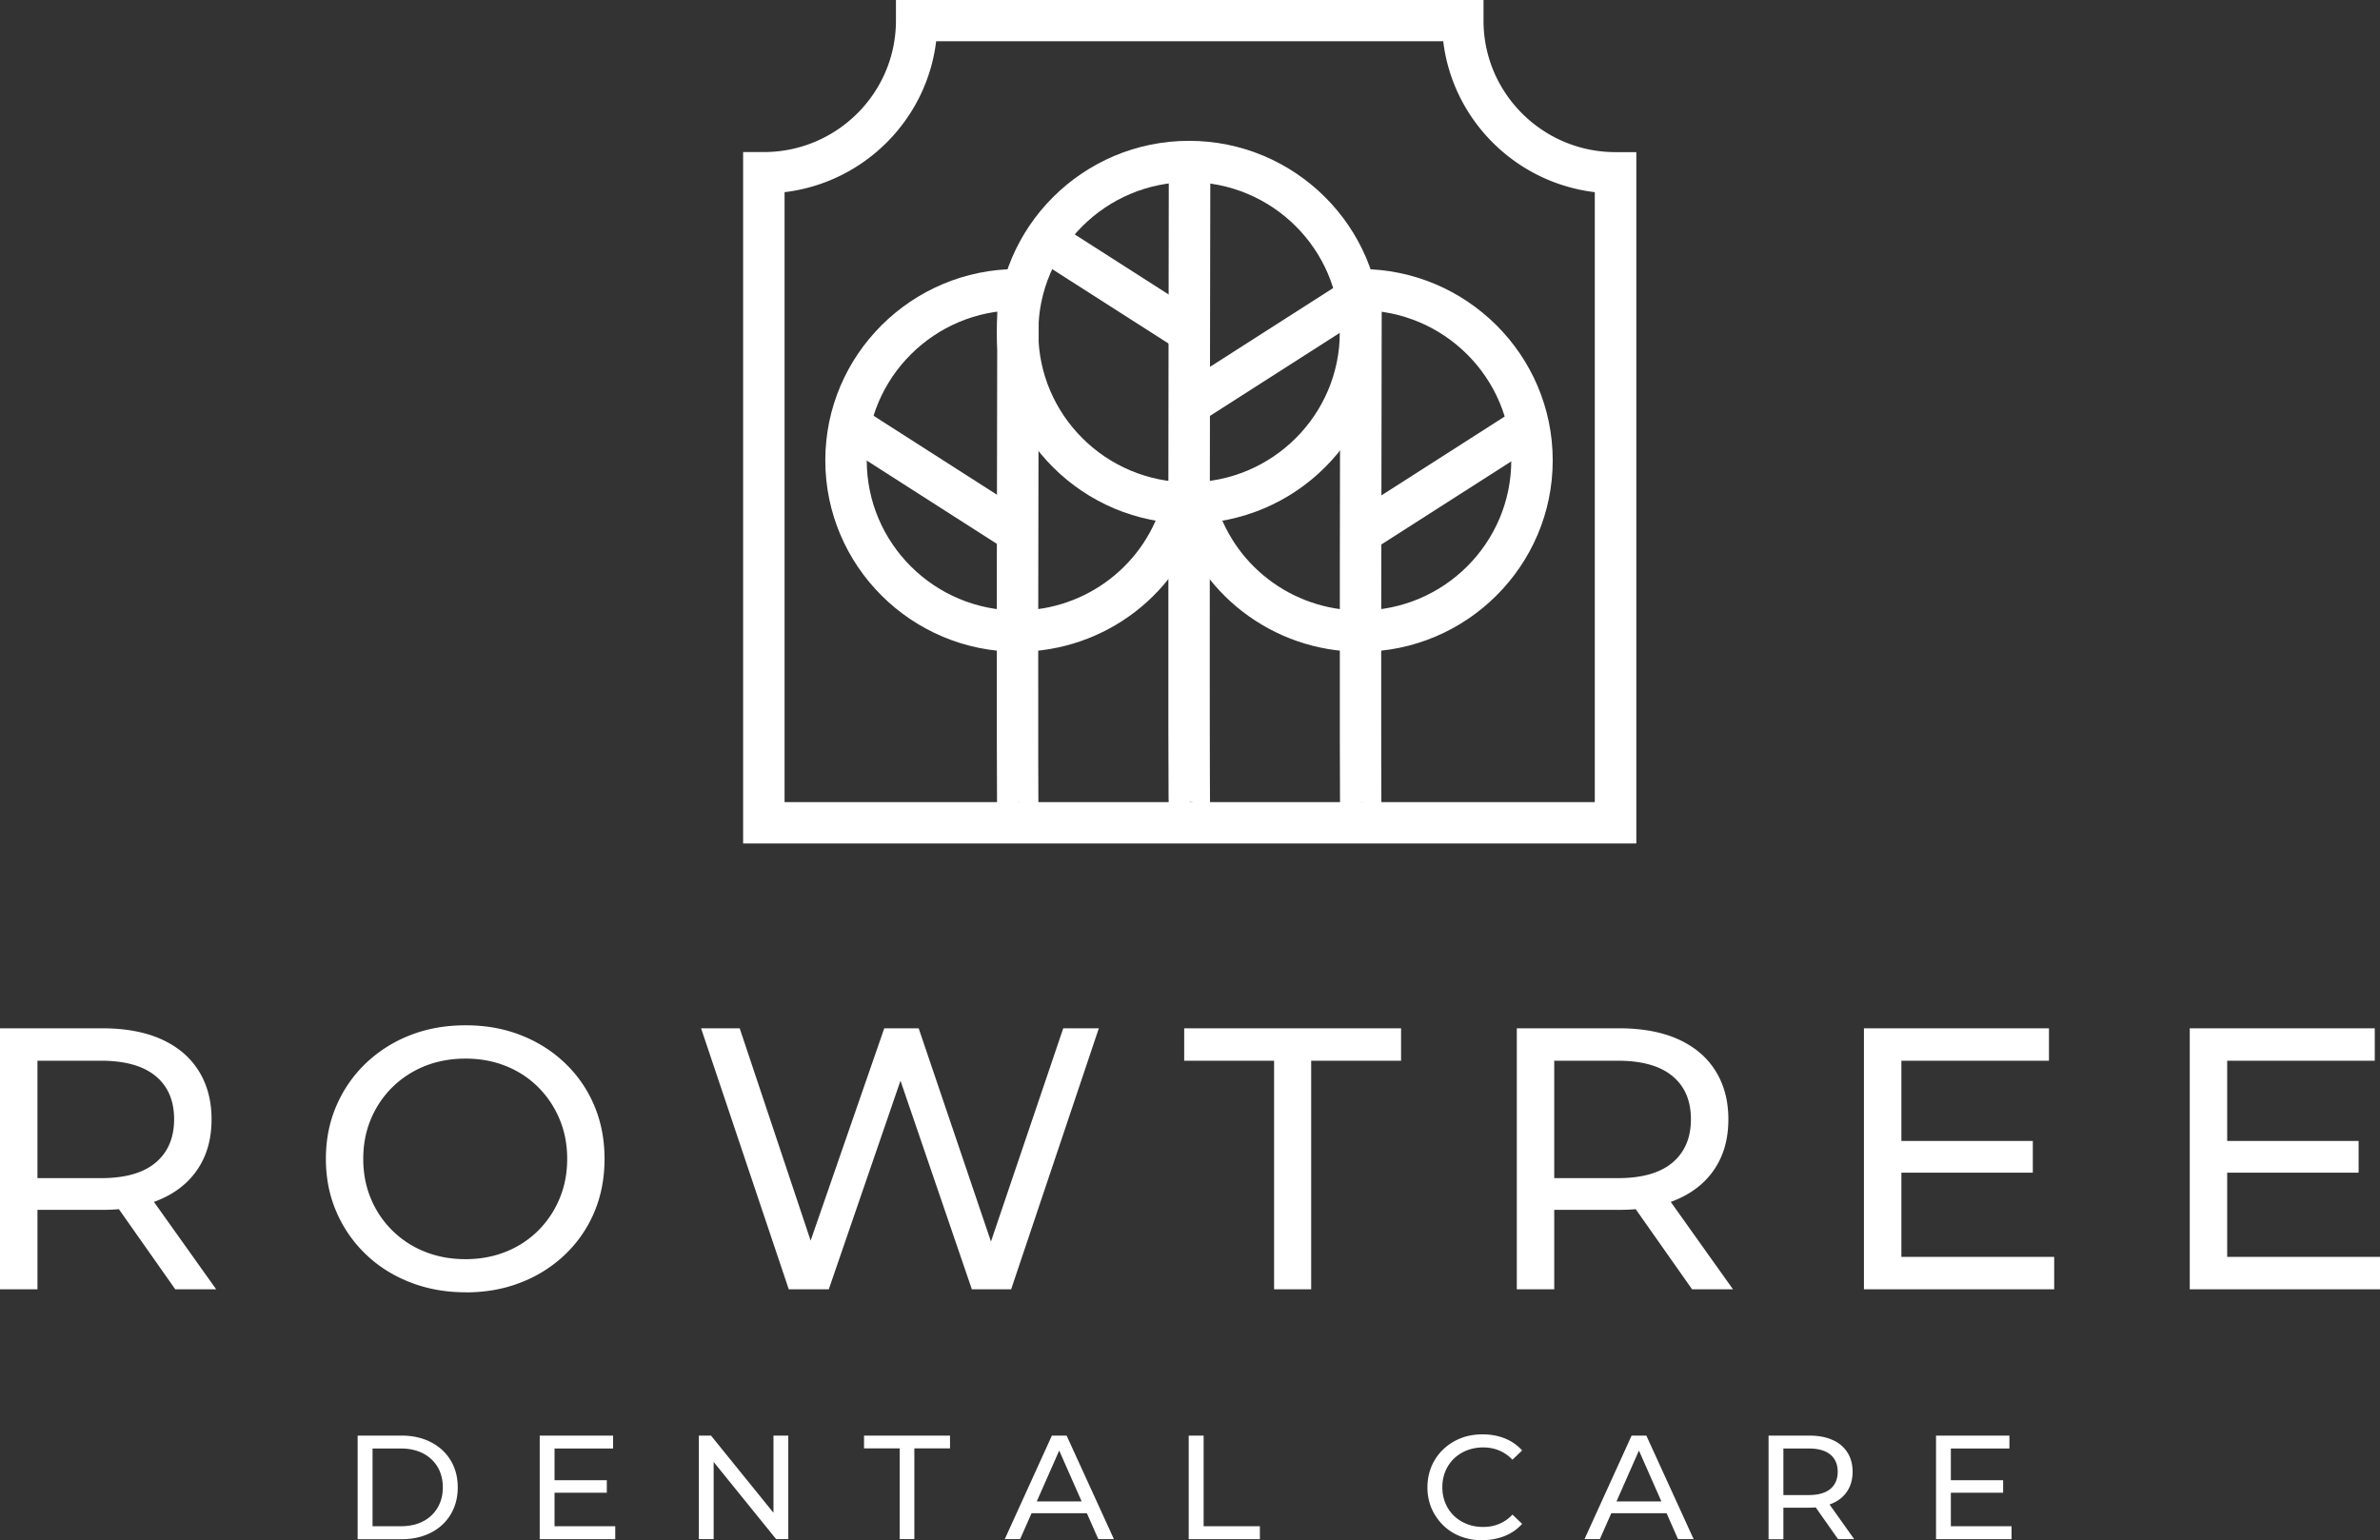
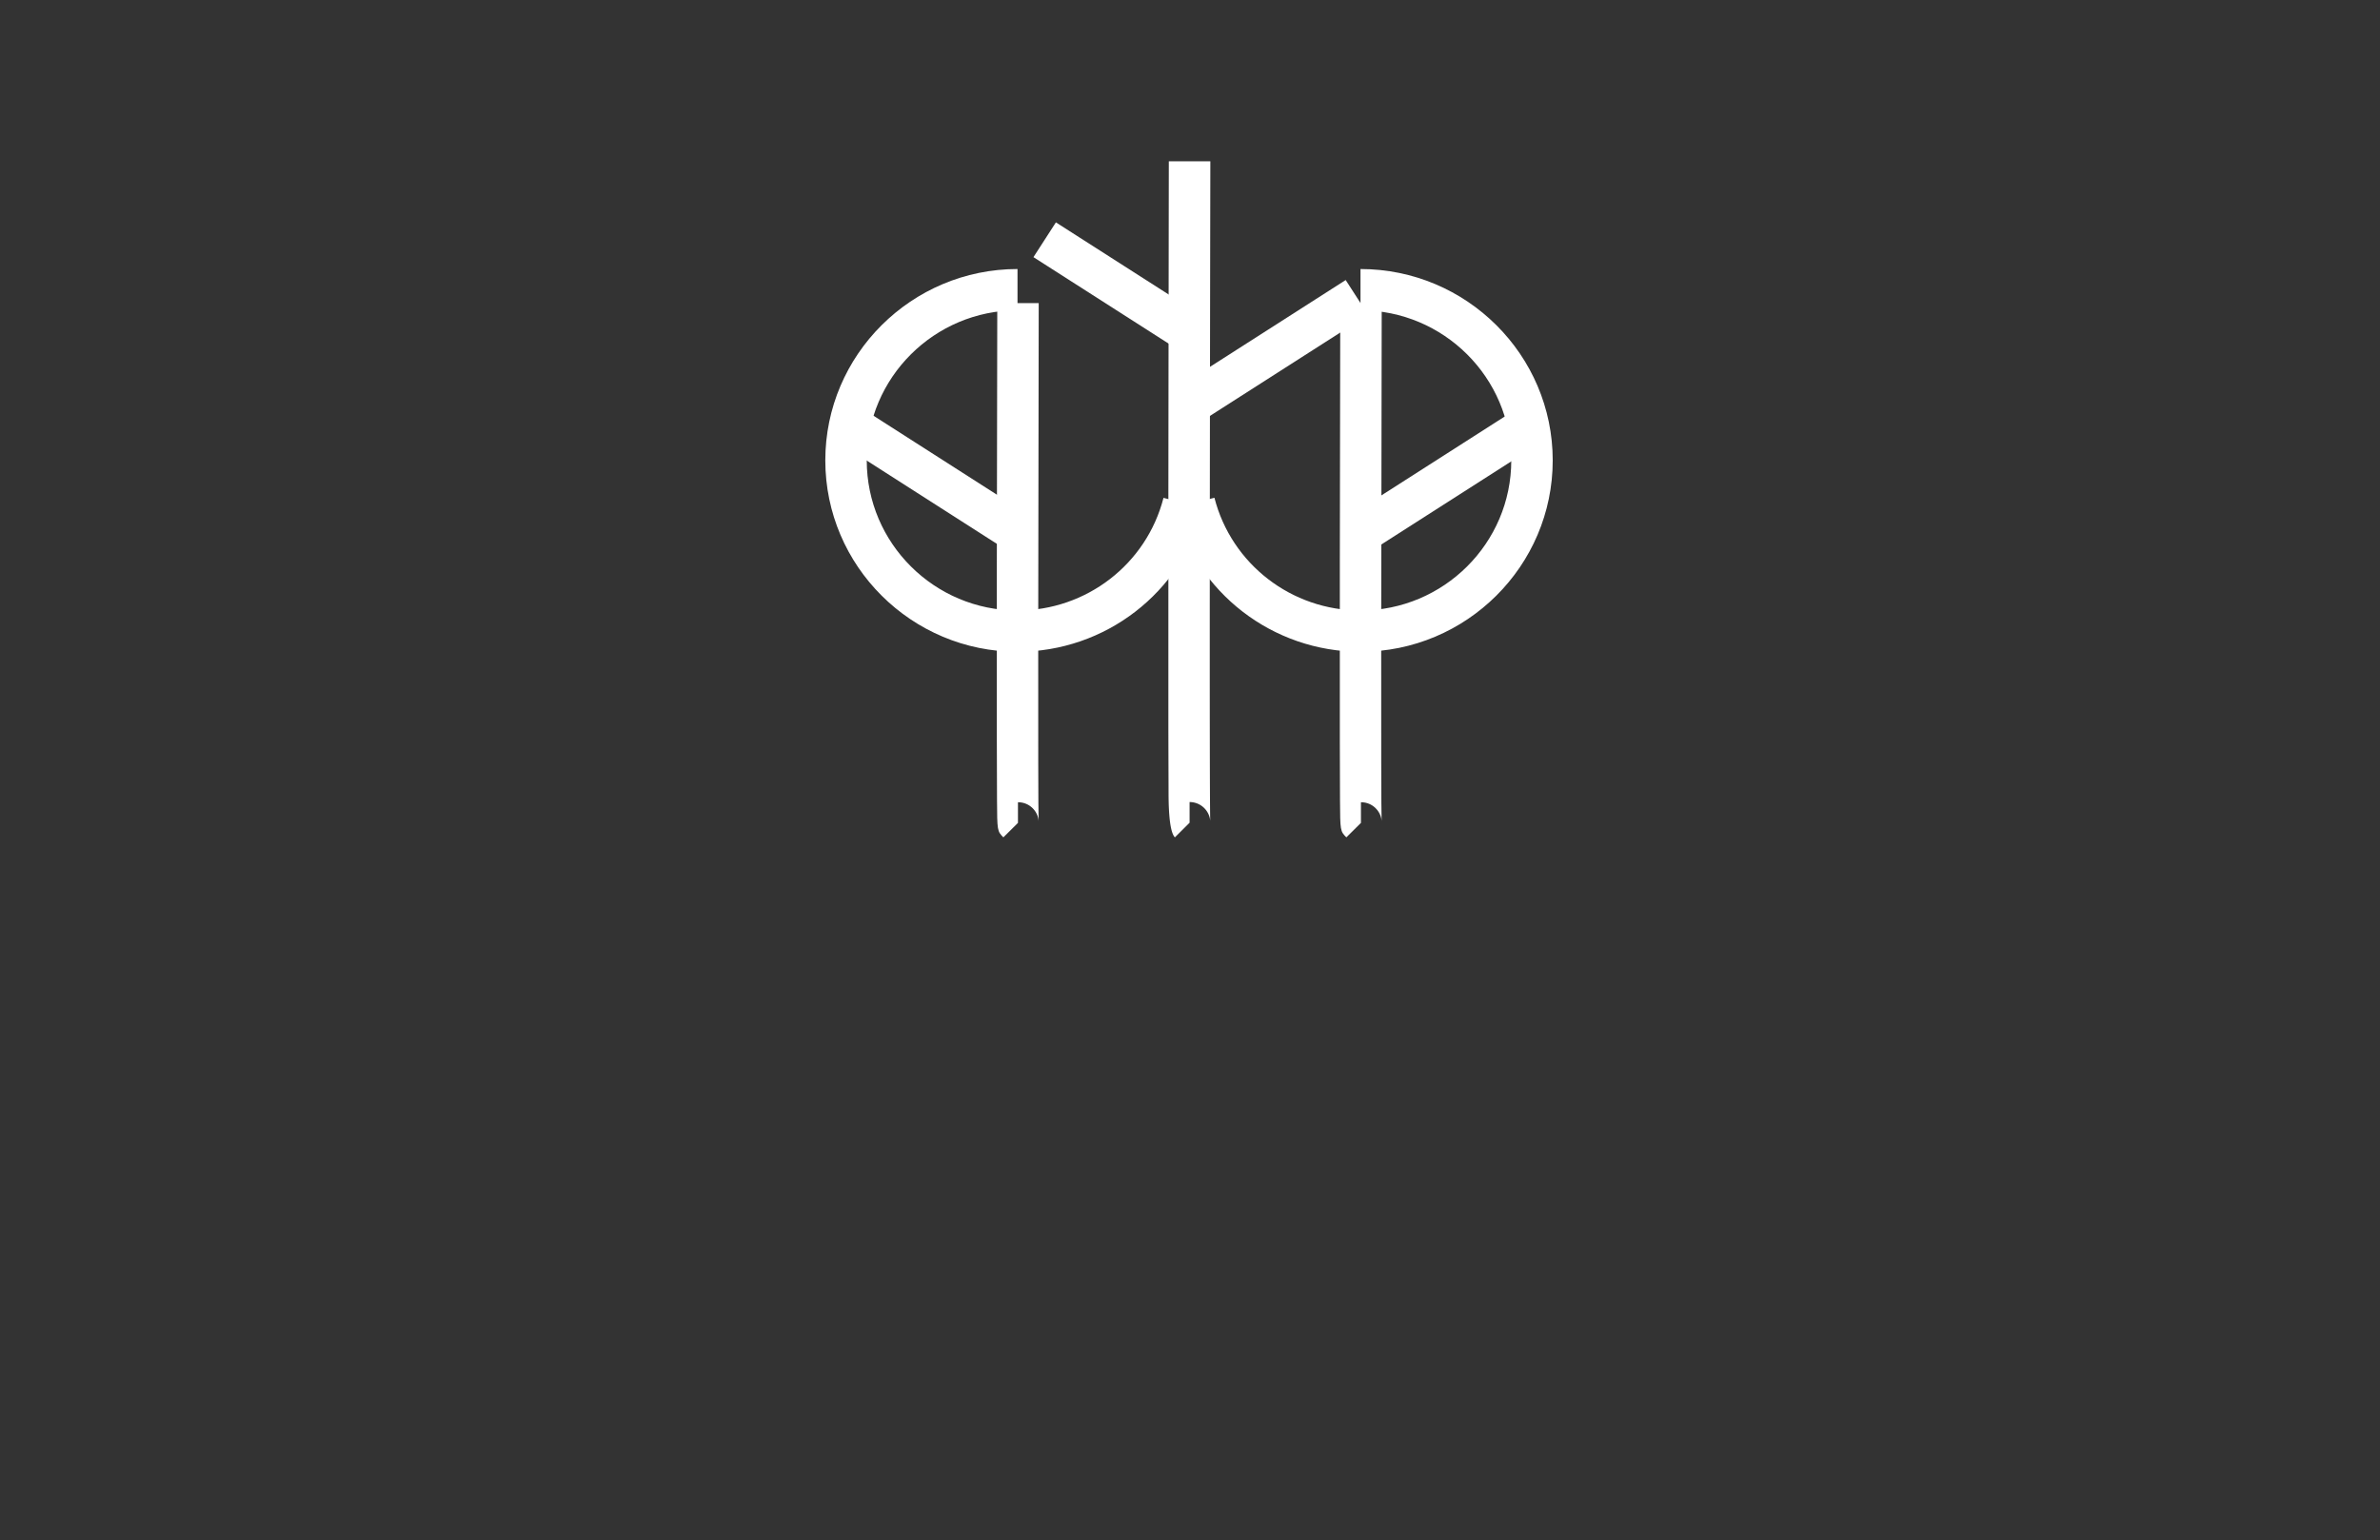
<svg xmlns="http://www.w3.org/2000/svg" width="224" height="145" viewBox="0 0 224 145" fill="none">
  <rect x="0" y="0" width="224" height="145" fill="#333333" stroke="none" />
  <g clip-path="url(#n7u175hsna)" fill="#fff">
-     <path d="M0 121.371V96.802h9.622c2.163 0 4.009.341 5.529 1.015 1.529.682 2.706 1.664 3.525 2.953.818 1.289 1.236 2.819 1.236 4.599 0 1.78-.41 3.302-1.236 4.583-.819 1.272-1.996 2.254-3.525 2.927-1.528.682-3.374 1.015-5.53 1.015H1.939l1.587-1.613v9.09H0zm3.525-8.741-1.587-1.722h7.575c2.255 0 3.968-.482 5.129-1.455 1.16-.973 1.745-2.337 1.745-4.092 0-1.755-.585-3.111-1.745-4.067-1.161-.957-2.874-1.44-5.129-1.44H1.938L3.525 98.1v14.53zm12.97 8.741-6.272-8.916h3.775l6.348 8.916h-3.85zM43.818 121.654c-1.879 0-3.624-.316-5.236-.948-1.613-.632-2.999-1.514-4.177-2.653a12.167 12.167 0 0 1-2.748-3.984c-.66-1.522-.985-3.186-.985-4.982 0-1.797.326-3.46.985-4.982a12.167 12.167 0 0 1 2.748-3.984 12.693 12.693 0 0 1 4.16-2.653c1.595-.632 3.35-.948 5.253-.948 1.905 0 3.617.308 5.204.931 1.587.624 2.973 1.497 4.16 2.637a11.798 11.798 0 0 1 2.747 3.984c.643 1.522.97 3.193.97 5.023 0 1.83-.327 3.502-.97 5.024a11.887 11.887 0 0 1-2.748 3.984 12.543 12.543 0 0 1-4.16 2.628c-1.586.624-3.315.931-5.203.931m0-3.127c1.362 0 2.623-.233 3.792-.699a9.098 9.098 0 0 0 3.032-1.979 9.28 9.28 0 0 0 2.013-3.002c.484-1.148.727-2.396.727-3.76 0-1.364-.242-2.611-.727-3.759a9.274 9.274 0 0 0-2.013-3.003 8.992 8.992 0 0 0-3.032-1.979c-1.16-.466-2.43-.699-3.792-.699-1.361 0-2.664.233-3.825.699a9.273 9.273 0 0 0-3.049 1.979 9.19 9.19 0 0 0-2.03 3.003c-.484 1.148-.726 2.404-.726 3.759 0 1.356.242 2.612.727 3.76a9.117 9.117 0 0 0 5.078 4.981c1.161.466 2.439.699 3.825.699zM74.236 121.371l-8.252-24.569h3.634l7.575 22.673h-1.829l7.86-22.672h3.24l7.684 22.672h-1.762l7.684-22.672h3.349l-8.252 24.568h-3.7l-7.191-21.025h.952l-7.225 21.025h-3.767zM119.914 121.371V99.855h-8.461v-3.053h20.413v3.053h-8.461v21.516h-3.491zM142.758 121.371V96.802h9.622c2.163 0 4.009.341 5.529 1.015 1.528.682 2.706 1.664 3.525 2.953.818 1.289 1.236 2.819 1.236 4.599 0 1.78-.41 3.302-1.236 4.583-.819 1.272-1.997 2.254-3.525 2.927-1.529.682-3.374 1.015-5.529 1.015h-7.684l1.586-1.613v9.09h-3.524zm3.524-8.741-1.586-1.722h7.575c2.255 0 3.967-.482 5.128-1.455 1.161-.973 1.746-2.337 1.746-4.092 0-1.755-.585-3.111-1.746-4.067-1.161-.957-2.873-1.44-5.128-1.44h-7.575l1.586-1.754v14.53zm12.972 8.741-6.273-8.916h3.775l6.348 8.916h-3.85zM178.954 118.319h14.383v3.052H175.43V96.802h17.414v3.053h-13.89v18.464zm-.317-10.912h12.687v2.986h-12.687v-2.986zM209.618 118.319h14.383v3.052h-17.907V96.802h17.414v3.053h-13.89v18.464zm-.317-10.912h12.687v2.986h-12.687v-2.986zM33.66 144.892v-9.748h4.126c1.044 0 1.963.208 2.765.616.793.407 1.42.981 1.862 1.713.443.732.669 1.58.669 2.545 0 .965-.226 1.813-.669 2.553a4.524 4.524 0 0 1-1.862 1.714c-.802.407-1.72.615-2.765.615H33.66v-.008zm1.403-1.214h2.64c.81 0 1.511-.15 2.104-.458a3.325 3.325 0 0 0 1.379-1.289c.325-.549.492-1.189.492-1.913 0-.723-.167-1.372-.492-1.921a3.359 3.359 0 0 0-1.379-1.281c-.593-.308-1.294-.457-2.104-.457h-2.64v7.327-.008zM52.2 143.678h5.705v1.214h-7.108v-9.748h6.907v1.215h-5.512v7.327l.008-.008zm-.125-4.334h5.036v1.181h-5.036v-1.181zM65.773 144.892v-9.748h1.145l6.481 8.01h-.601v-8.01h1.394v9.748h-1.144l-6.481-8.009h.601v8.009h-1.395zM84.678 144.892v-8.542H81.32v-1.206h8.094v1.206h-3.358v8.542h-1.378zM94.566 144.892l4.435-9.748h1.387l4.452 9.748h-1.47l-3.96-8.974h.56l-3.959 8.974h-1.445zm1.888-2.437.376-1.115h5.512l.41 1.115h-6.298zM111.879 144.892v-9.748h1.403v8.534h5.295v1.214h-6.698zM139.526 145a5.722 5.722 0 0 1-2.063-.366 4.783 4.783 0 0 1-1.637-1.048 5.084 5.084 0 0 1-1.086-1.58 4.995 4.995 0 0 1-.392-1.988c0-.724.133-1.389.392-1.996a4.766 4.766 0 0 1 1.094-1.58 5.042 5.042 0 0 1 1.646-1.048c.626-.25 1.319-.366 2.063-.366.743 0 1.453.125 2.088.382a4.387 4.387 0 0 1 1.629 1.132l-.911.873a3.656 3.656 0 0 0-1.261-.873 3.906 3.906 0 0 0-1.495-.283 4.26 4.26 0 0 0-1.529.274 3.762 3.762 0 0 0-1.227.782 3.56 3.56 0 0 0-.802 1.189 3.832 3.832 0 0 0-.284 1.497c0 .541.092 1.04.284 1.498.192.457.459.856.802 1.189.342.333.751.59 1.227.782.468.183.978.274 1.529.274.551 0 1.027-.091 1.495-.283a3.574 3.574 0 0 0 1.261-.881l.911.873a4.392 4.392 0 0 1-1.629 1.139 5.604 5.604 0 0 1-2.105.391M149.129 144.892l4.435-9.748h1.386l4.452 9.748h-1.47l-3.959-8.974h.56l-3.959 8.974h-1.445zm1.888-2.437.375-1.115h5.513l.409 1.115h-6.297zM166.453 144.892v-9.748h3.817c.86 0 1.587.133 2.197.408a3.096 3.096 0 0 1 1.403 1.173c.326.507.493 1.122.493 1.821 0 .699-.167 1.314-.493 1.813-.326.507-.794.898-1.403 1.164-.61.267-1.337.408-2.197.408h-3.048l.626-.64v3.609h-1.395v-.008zm1.395-3.468-.626-.682h3.006c.894 0 1.571-.192 2.038-.574.46-.383.694-.923.694-1.622 0-.699-.234-1.231-.694-1.614-.459-.382-1.136-.573-2.038-.573h-3.006l.626-.699v5.764zm5.145 3.468-2.489-3.535h1.495l2.514 3.535h-1.528.008zM183.618 143.678h5.705v1.214h-7.108v-9.748h6.907v1.215h-5.512v7.327l.008-.008zm-.125-4.334h5.036v1.181h-5.036v-1.181zM153.999 79.403H69.941v-65.09h1.955c6.849 0 12.428-5.547 12.428-12.375V0h55.301v1.946c0 6.82 5.571 12.376 12.428 12.376h1.954v65.081h-.008zM73.85 75.511h76.248V18.09c-7.45-.89-13.372-6.787-14.265-14.206H88.108c-.894 7.419-6.816 13.316-14.266 14.206v57.42h.008z" />
    <path d="M126.72 78.83c-.585-.583-.585-.641-.602-3.494 0-1.347-.016-3.269-.016-5.564V52.955c.016-12.218.041-24.42.041-24.42h3.901c-.042 18.864-.084 47.408-.009 48.756-.05-.857-.801-1.772-1.946-1.772v1.946l-1.386 1.373.017-.009z" />
    <path d="M128.047 61.355c-8.269 0-15.477-5.564-17.531-13.532l3.783-.965c1.604 6.247 7.258 10.613 13.748 10.613 7.826 0 14.191-6.338 14.191-14.13 0-7.794-6.365-14.131-14.191-14.131v-3.884c9.973 0 18.091 8.084 18.091 18.014s-8.118 18.015-18.091 18.015zM94.438 78.83c-.584-.583-.584-.641-.601-3.494 0-1.347-.017-3.269-.017-5.564V52.955c.017-12.218.042-24.42.042-24.42h3.9c-.041 18.864-.083 47.408-.008 48.756-.05-.857-.802-1.772-1.946-1.772v1.946l-1.386 1.373.016-.009z" />
    <path d="M95.767 61.355c-9.981 0-18.091-8.084-18.091-18.015 0-9.93 8.118-18.015 18.09-18.015v3.884c-7.825 0-14.19 6.338-14.19 14.131s6.365 14.131 14.19 14.131c6.482 0 12.137-4.358 13.74-10.604l3.784.965c-2.055 7.967-9.263 13.523-17.523 13.523z" />
-     <path d="M111.911 49.287c-9.972 0-18.09-8.084-18.09-18.015 0-9.93 8.118-18.015 18.09-18.015 9.973 0 18.091 8.085 18.091 18.015s-8.118 18.015-18.091 18.015zm0-32.145c-7.826 0-14.19 6.337-14.19 14.13 0 7.793 6.364 14.131 14.19 14.131s14.191-6.338 14.191-14.13c0-7.794-6.365-14.131-14.191-14.131z" />
    <path d="M110.583 78.83c-.39-.389-.59-1.747-.601-4.076 0-1.713-.017-4.15-.017-7.078v-21.4c.017-15.553.042-31.089.042-31.089h3.908c-.033 16.717-.1 60.457-.008 62.104a1.95 1.95 0 0 0-1.946-1.788v1.946l-1.378 1.372v.008z" />
    <path d="m99.379 20.933-2.113 3.274 13.583 8.69 2.113-3.274-13.584-8.69zM126.652 26.363l-15.797 10.106 2.109 3.268L128.76 29.63l-2.108-3.268zM142.843 38.428l-15.796 10.106 2.108 3.268 15.797-10.106-2.109-3.268zM81.094 38.422l-2.113 3.274 15.794 10.11 2.114-3.275-15.795-10.11z" />
  </g>
  <defs>
    <clipPath id="n7u175hsna">
      <path fill="#fff" d="M0 0h224v145H0z" />
    </clipPath>
  </defs>
</svg>